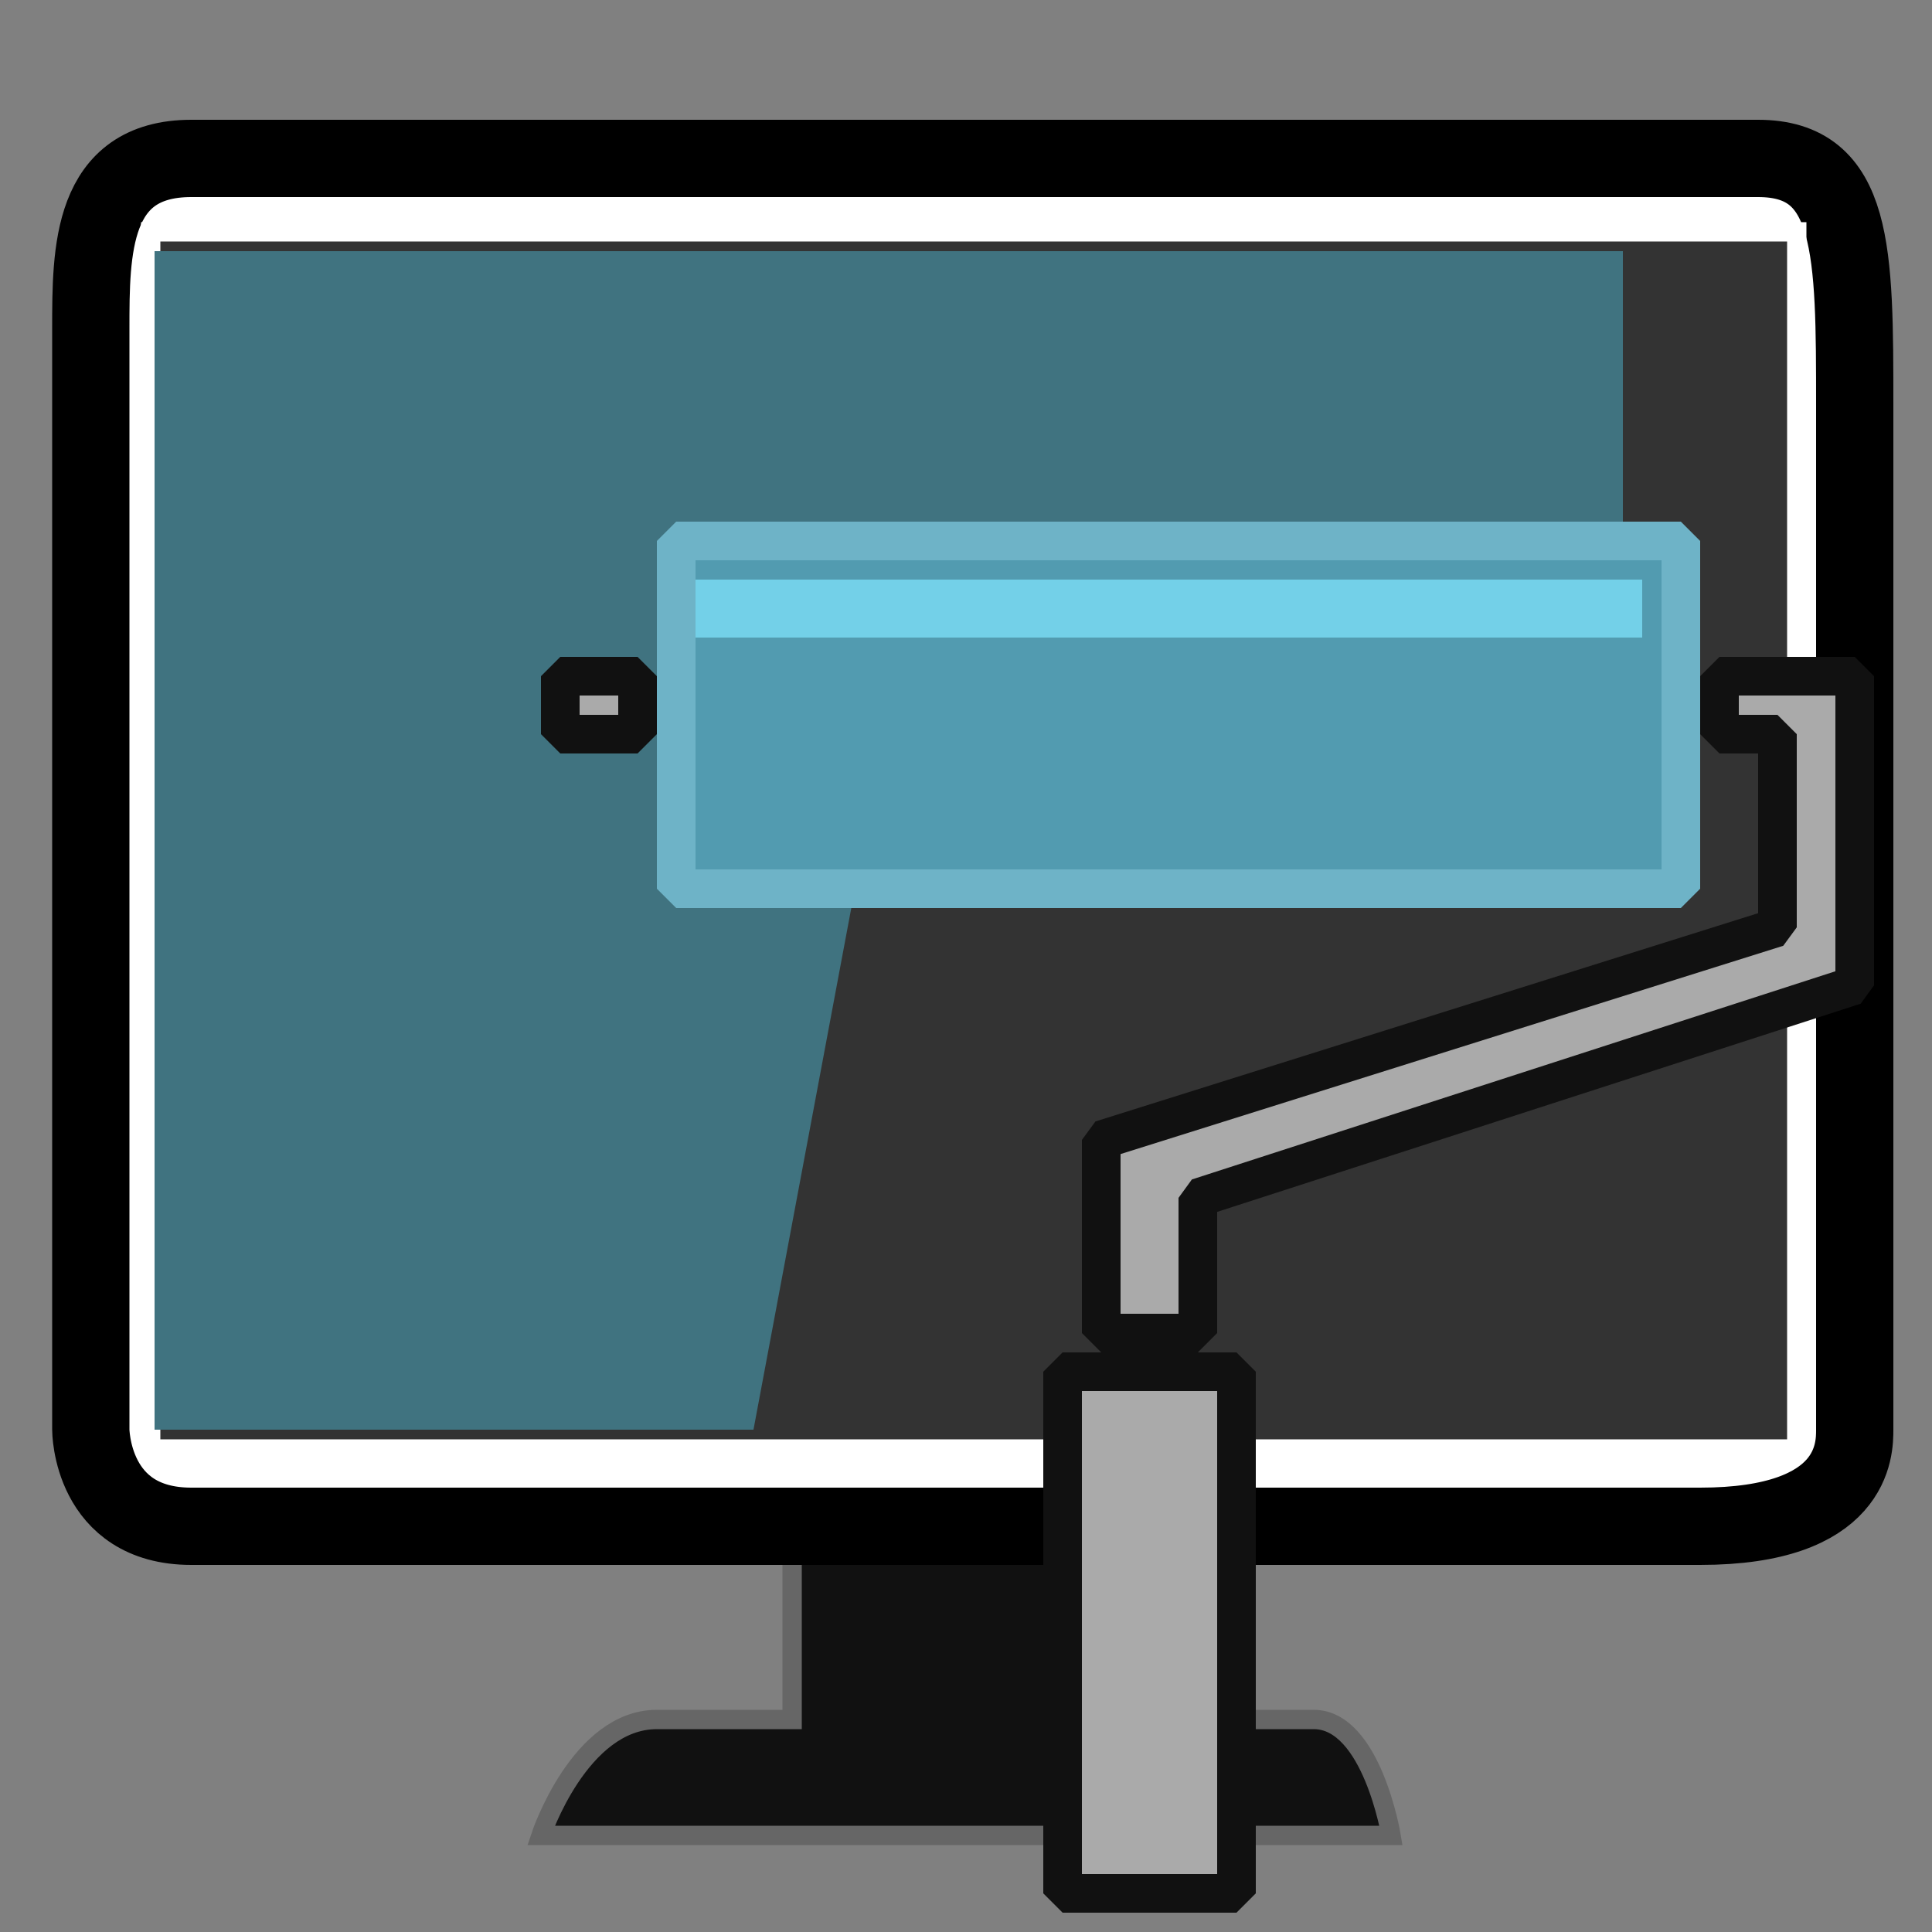
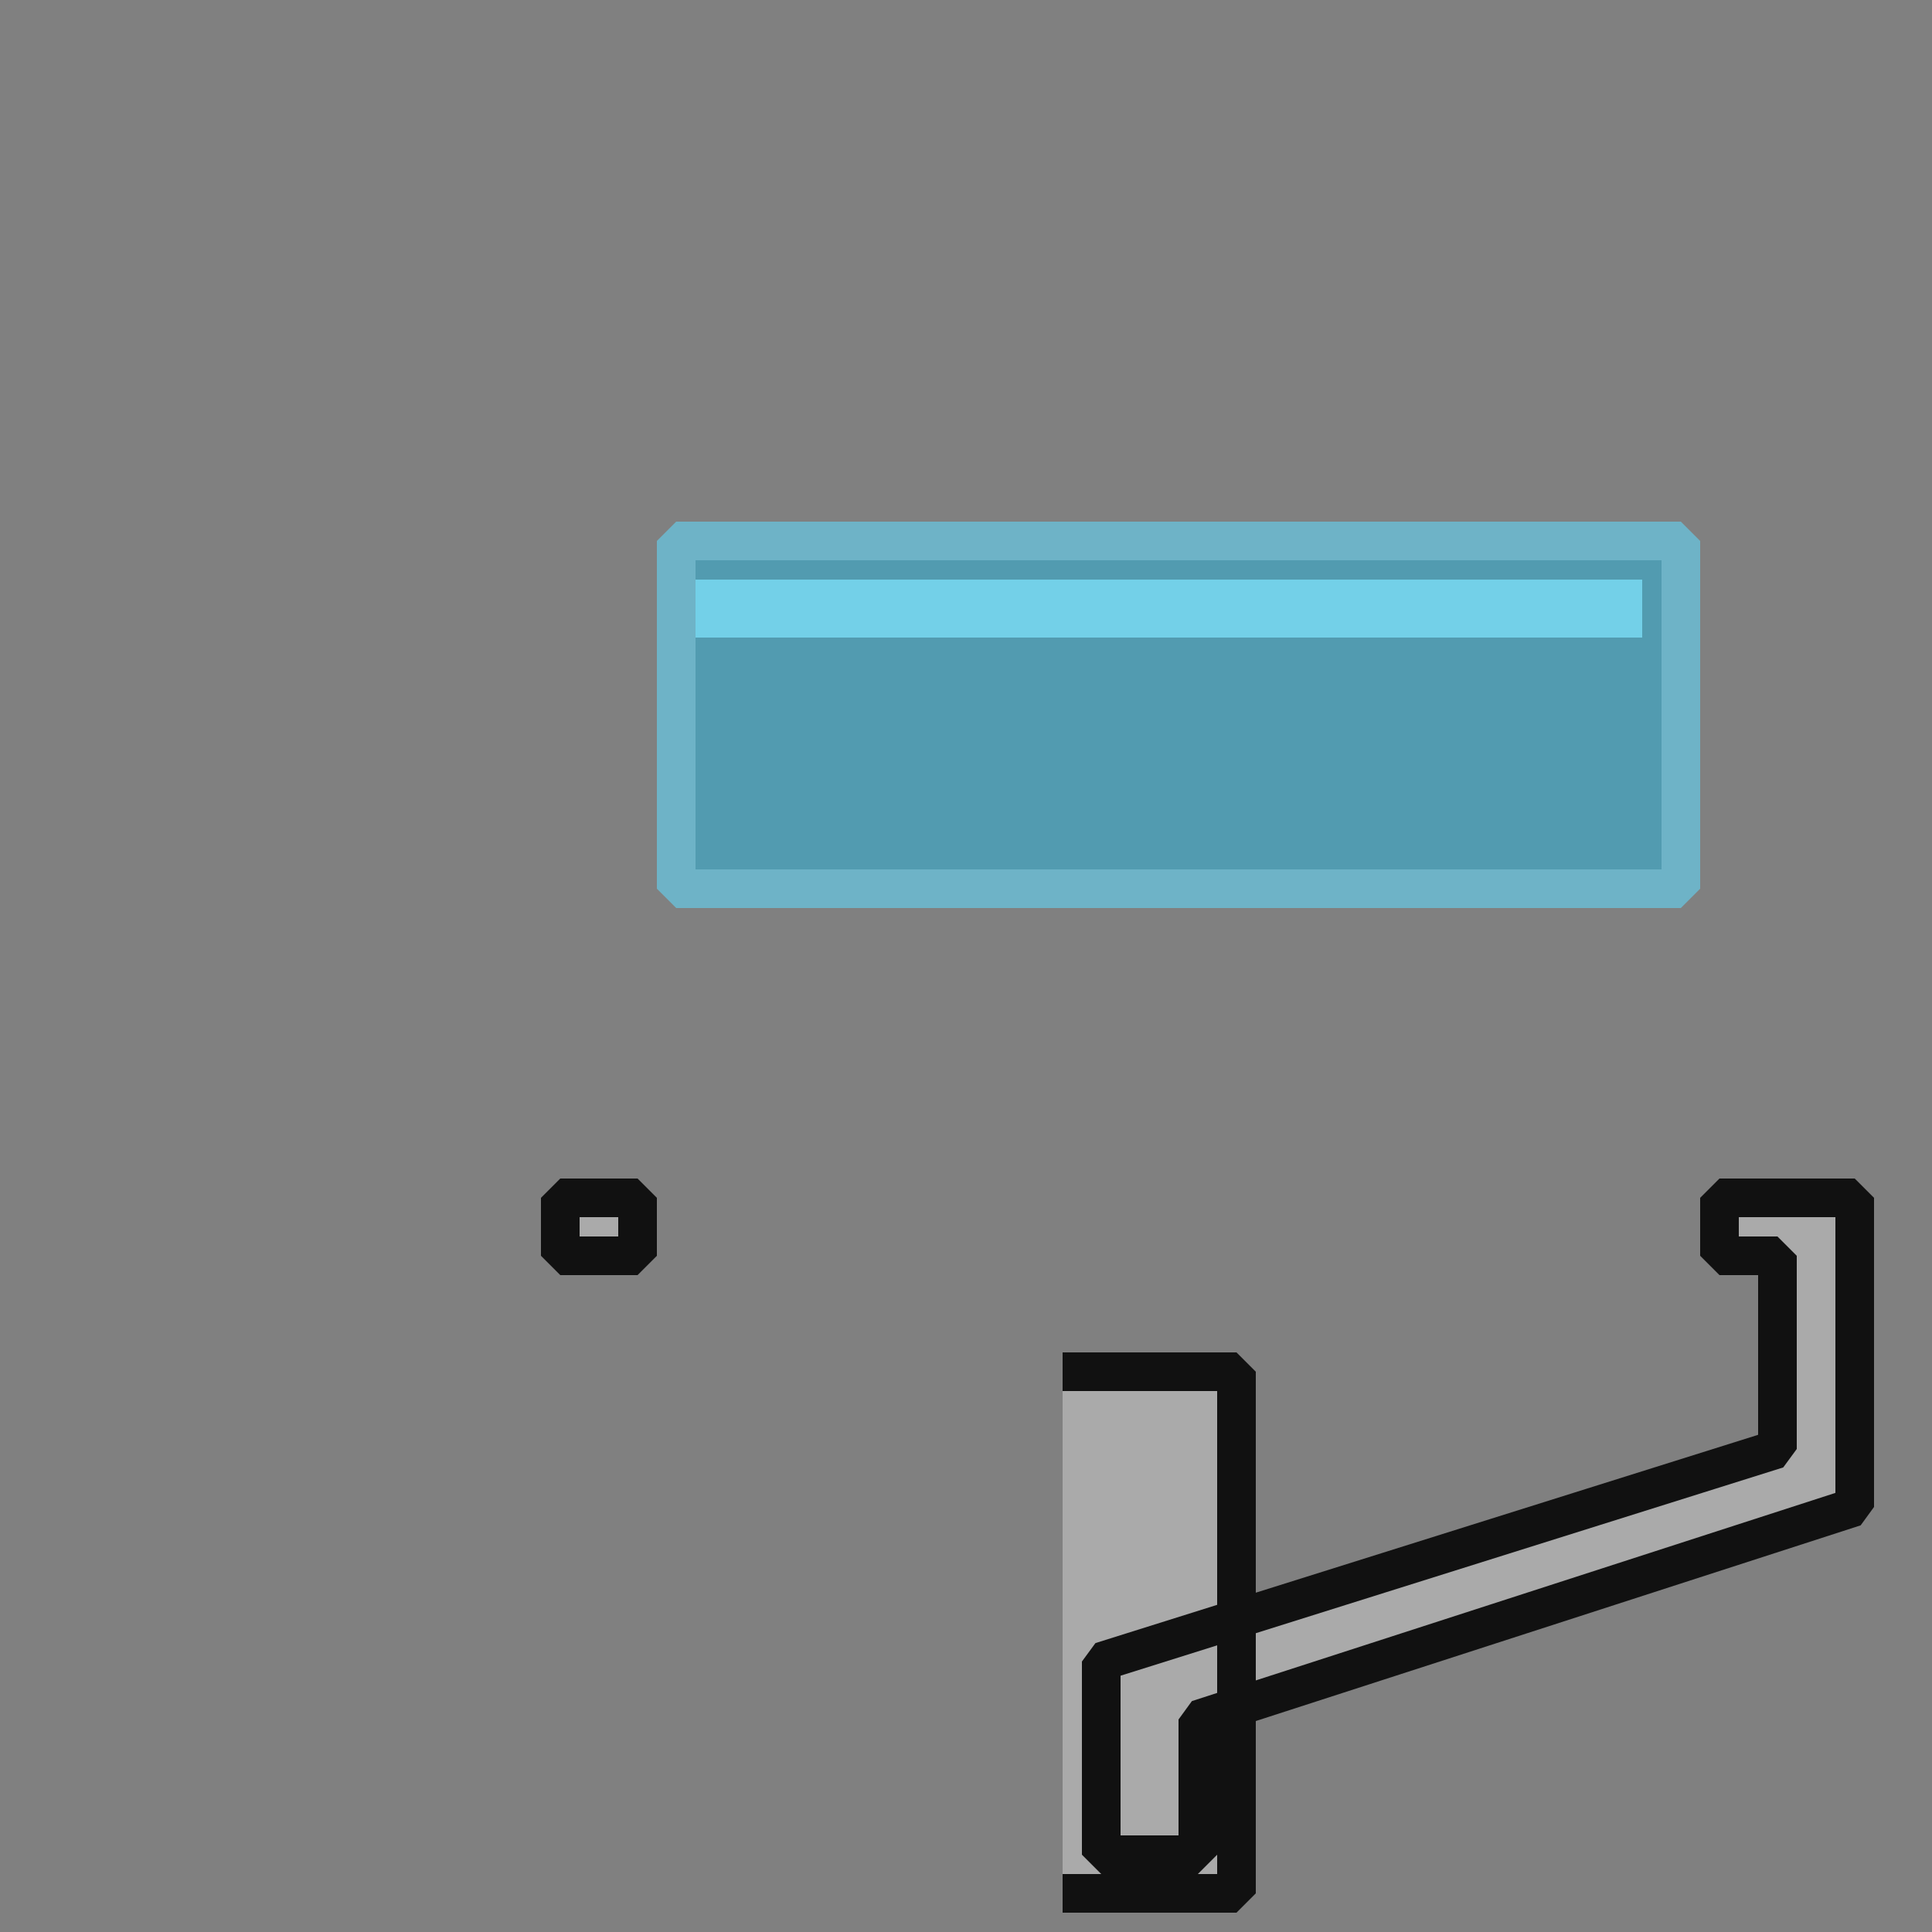
<svg xmlns="http://www.w3.org/2000/svg" width="800px" height="800px" viewBox="0 0 100 100" version="1.1">
  <rect x="0" y="0" width="100" height="100" fill="#808080" stroke="none" />
-   <path style="fill:#111111;stroke:#666666" d="m 41,81 0,8 c 0,0 -6,0 -7,0 -4,0 -6,6 -6,6 2,0 43,0 44,0 0,0 -1,-6 -4,-6 -2,0 -7,0 -7,0 l 0,-8" />
-   <path style="fill:#ffffff;stroke:#000000;stroke-width:4px;stroke-linecap:butt" d="m 4.7,74 c 0,-16 0,-45 0,-57 0,-4 0,-8.8 5.2,-8.8 9.1,0 76.1,0 81.1,0 5,0 5,4.8 5,12.8 0,11 0,46 0,53 0,1 0,5 -8,5 -5,0 -74,0 -78.1,0 -5.2,0 -5.2,-5 -5.2,-5 z" />
-   <path style="fill:#333333;stroke:#ffffff" d="M 7.8,12 93,12 93,75 7.8,75 z" />
-   <path style="fill:#407380" d="M 84,13 84,41 45,42 39,74 8,74 8,13 z" />
-   <path style="fill:#aaaaaa;stroke:#111111;stroke-width:2;stroke-linejoin:bevel" d="m 55,71 9,0 0,27 -9,0 z m 34,-36 7,0 0,16 -34,11 0,7 -5,0 0,-10 35,-11 0,-10 -3,0 z m -60,0 4,0 0,3 -4,0 z" />
+   <path style="fill:#aaaaaa;stroke:#111111;stroke-width:2;stroke-linejoin:bevel" d="m 55,71 9,0 0,27 -9,0 m 34,-36 7,0 0,16 -34,11 0,7 -5,0 0,-10 35,-11 0,-10 -3,0 z m -60,0 4,0 0,3 -4,0 z" />
  <path style="fill:#529BB0;stroke:#6EB3C7;stroke-width:2;stroke-linejoin:bevel;" d="m 35,28 0,18 52,0 0,-18 z" />
  <path style="fill:#73D0E8;stroke-linejoin:bevel;" d="m 36,30 49,0 0,3 -49,0 z" />
</svg>